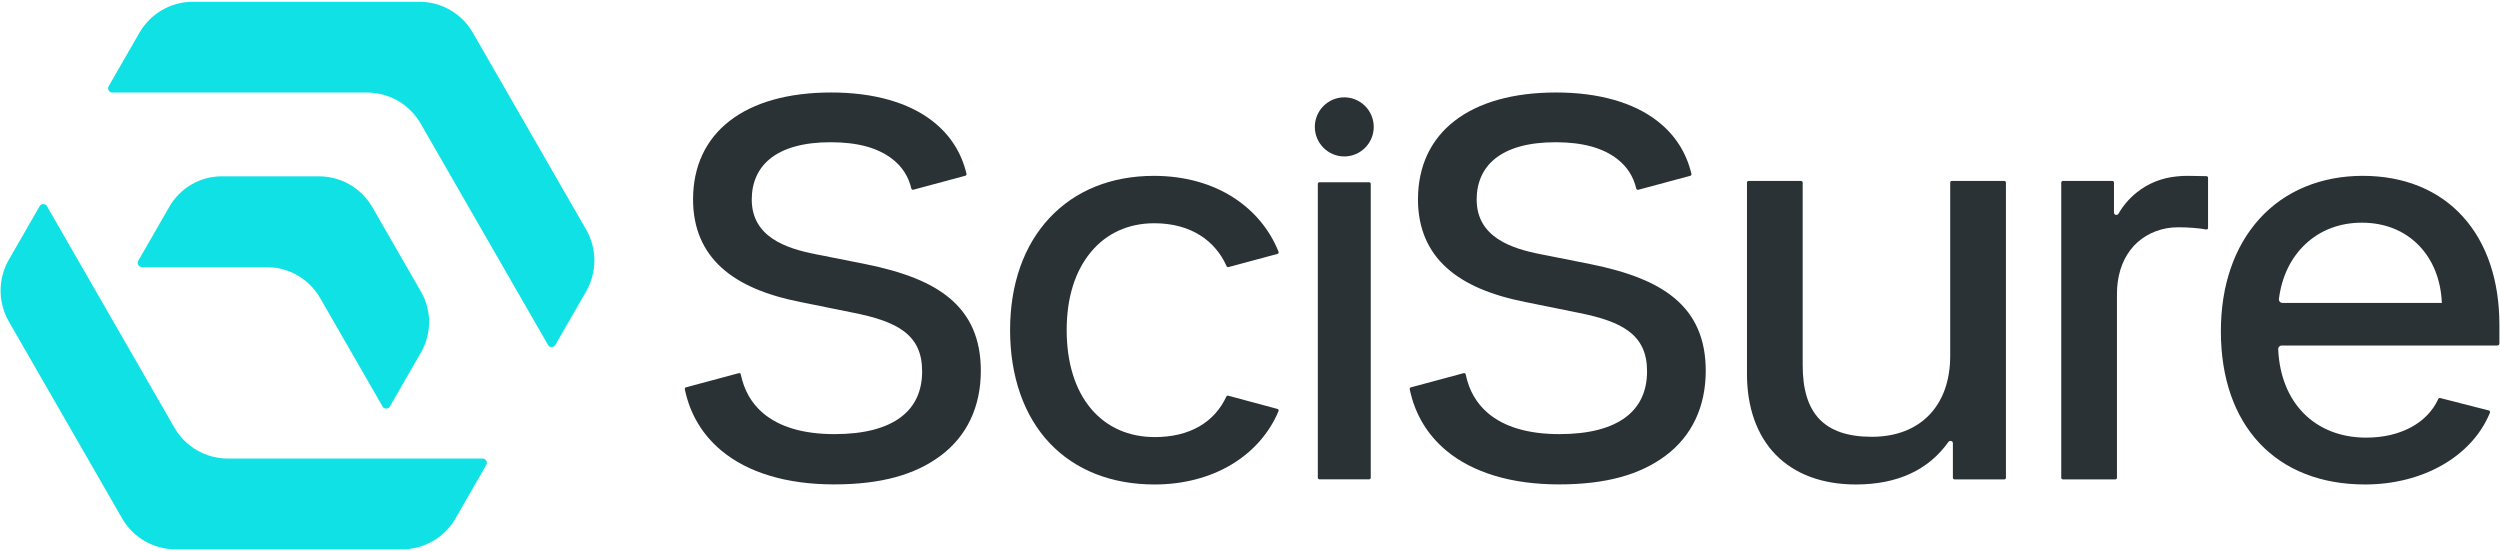
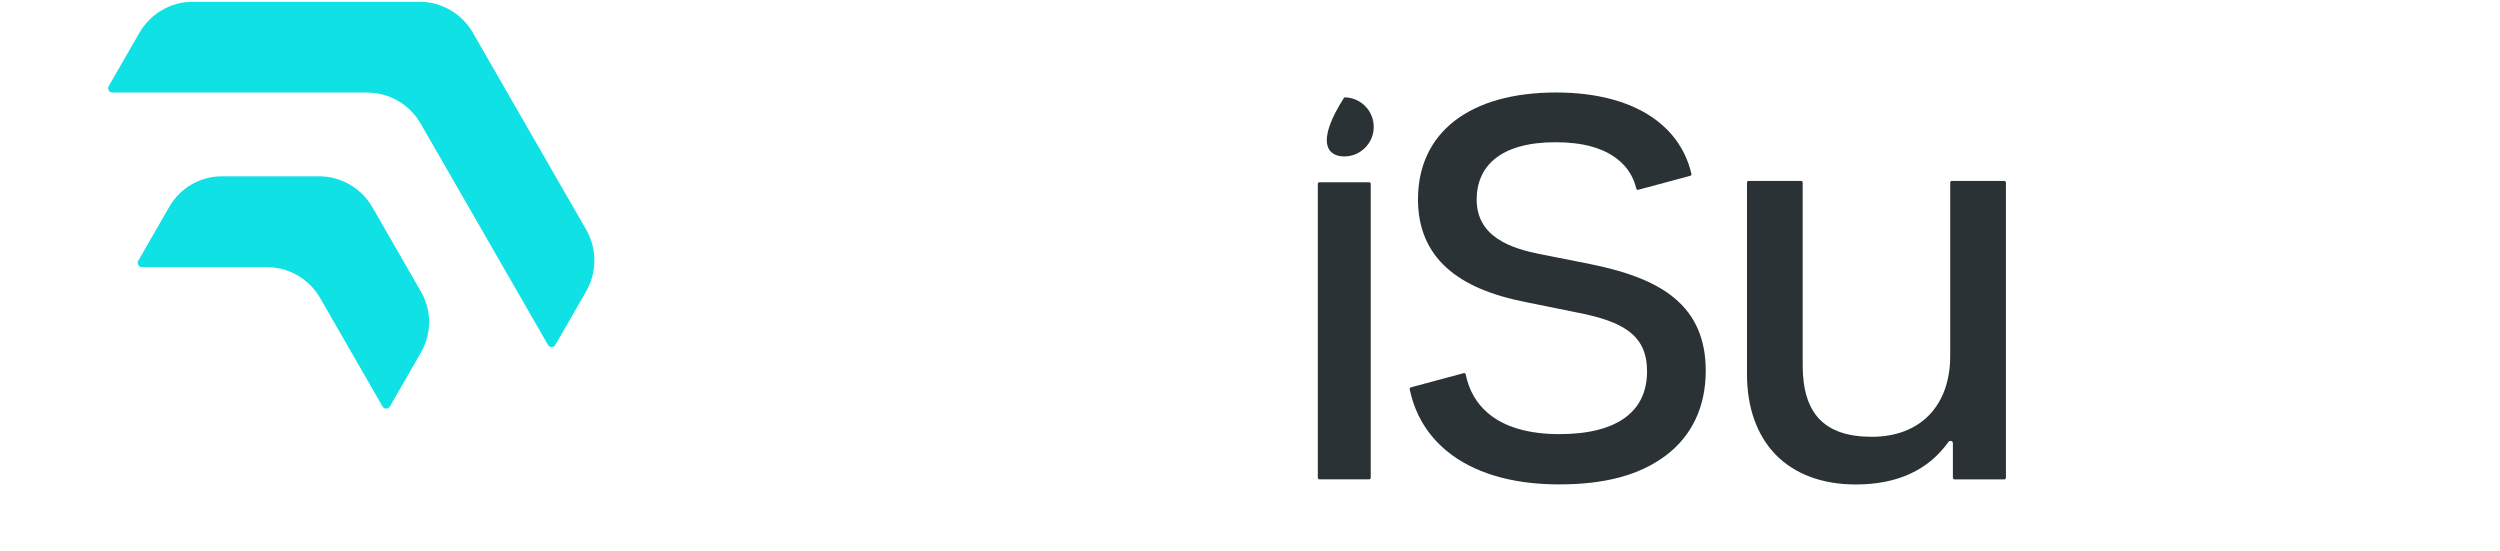
<svg xmlns="http://www.w3.org/2000/svg" width="1252" height="276" viewBox="0 0 1252 276" fill="none">
-   <path d="M114.099 229.643C103.053 229.643 92.848 223.731 87.323 214.135L23.523 103.263C22.706 101.843 20.661 101.843 19.845 103.263L4.442 130.03C-1.08 139.626 -1.08 151.451 4.442 161.05L61.156 259.606C66.677 269.202 76.885 275.114 87.931 275.114H201.362C212.409 275.114 222.613 269.202 228.138 259.606L243.541 232.839C244.357 231.419 243.336 229.643 241.704 229.643H114.102H114.099Z" fill="#10E1E5" />
  <path d="M183.87 46.358C194.916 46.358 205.121 52.27 210.645 61.866L274.446 172.738C275.262 174.158 277.308 174.158 278.124 172.738L293.527 145.971C299.048 136.375 299.048 124.55 293.527 114.951L236.813 16.395C231.288 6.799 221.084 0.887 210.037 0.887H96.606C85.56 0.887 75.355 6.799 69.831 16.395L54.428 43.162C53.611 44.582 54.633 46.358 56.265 46.358H183.866H183.87Z" fill="#10E1E5" />
  <path d="M159.735 88.3H111.055C100.239 88.3 90.246 94.09 84.837 103.487L69.248 130.575C68.432 131.995 69.453 133.771 71.085 133.771H133.564C144.611 133.771 154.815 139.683 160.34 149.279L191.581 203.565C192.397 204.985 194.442 204.985 195.259 203.565L210.847 176.477C216.253 167.08 216.253 155.5 210.847 146.103L186.507 103.808C180.986 94.212 170.778 88.3 159.732 88.3H159.735Z" fill="#10E1E5" />
-   <path d="M1142.75 173.032H1250.68C1251.24 173.032 1251.7 172.573 1251.7 172.005V162.65C1251.7 140.378 1245.36 121.633 1233.36 108.434C1221.25 95.106 1203.91 88.061 1183.22 88.061C1162.53 88.061 1144.22 95.524 1131.48 109.642C1118.87 123.608 1112.21 143.066 1112.21 165.909C1112.21 213.227 1139.87 242.622 1184.41 242.622C1213.37 242.622 1237.89 228.597 1246.88 206.894L1246.98 206.656C1247.16 206.204 1246.9 205.69 1246.43 205.568L1222.37 199.415L1222.07 199.328C1221.69 199.215 1221.28 199.399 1221.11 199.761L1221.03 199.935C1215.47 211.978 1201.99 219.165 1185 219.165C1159.4 219.165 1142.1 201.791 1140.92 174.902C1140.9 174.356 1141.11 173.845 1141.52 173.476C1141.85 173.174 1142.3 173.026 1142.75 173.026V173.032ZM1141.29 149.721C1142.66 138.599 1147.26 129.087 1154.59 122.214C1162.05 115.22 1171.8 111.52 1182.77 111.52C1194.34 111.52 1204.28 115.515 1211.53 123.075C1218.48 130.317 1222.39 140.199 1222.88 151.705H1143.06C1142.55 151.705 1142.06 151.484 1141.72 151.101C1141.38 150.716 1141.23 150.228 1141.29 149.721Z" fill="#2A3235" />
  <path d="M685.671 91.279H660.762C660.322 91.279 659.965 91.637 659.965 92.079V239.244C659.965 239.686 660.322 240.044 660.762 240.044H685.671C686.112 240.044 686.468 239.686 686.468 239.244V92.079C686.468 91.637 686.112 91.279 685.671 91.279Z" fill="#2A3235" />
  <path d="M977.467 90.618C977.025 90.618 976.666 90.978 976.666 91.421V178.243C976.666 203.225 961.628 218.746 937.423 218.746C913.218 218.746 902.786 206.693 902.786 182.922V91.421C902.786 90.978 902.427 90.618 901.986 90.618H875.687C875.245 90.618 874.887 90.978 874.887 91.421V187.315C874.887 204.095 879.861 218.065 889.275 227.718C898.785 237.472 912.661 242.626 929.402 242.626C950.118 242.626 965.716 235.464 975.77 221.318C975.994 220.987 976.378 220.791 976.798 220.791C977.46 220.791 978.001 221.283 978.004 221.89V239.273C978.007 239.716 978.366 240.076 978.808 240.076H1003.77C1004.21 240.076 1004.57 239.716 1004.57 239.273V91.424C1004.57 90.981 1004.21 90.621 1003.77 90.621H977.47L977.467 90.618Z" fill="#2A3235" />
-   <path d="M1095.71 88.066H1095.7C1093.74 88.046 1091.74 88.152 1089.79 88.384C1082.49 89.148 1075.73 91.865 1070.26 96.236L1070.18 96.306C1069.98 96.464 1069.79 96.618 1069.61 96.772C1066.09 99.653 1063.14 103.156 1060.84 107.19C1060.61 107.469 1060.25 107.633 1059.88 107.633C1059.24 107.633 1058.72 107.187 1058.68 106.615V91.422C1058.68 90.978 1058.32 90.619 1057.88 90.619H1033.07C1032.63 90.619 1032.27 90.978 1032.27 91.422V239.271C1032.27 239.714 1032.63 240.074 1033.07 240.074H1059.37C1059.81 240.074 1060.17 239.714 1060.17 239.271V147.205C1060.17 138.556 1062.5 130.942 1066.9 125.181C1071.26 119.483 1077.55 115.72 1085.08 114.303C1087 113.982 1088.98 113.818 1090.97 113.818C1095.66 113.818 1101.51 114.274 1104.56 114.878L1104.83 114.93C1105.32 115.026 1105.79 114.647 1105.79 114.14V89.019C1105.79 88.579 1105.43 88.223 1105 88.217L1095.71 88.066H1095.71Z" fill="#2A3235" />
-   <path d="M673.216 48.751C665.082 48.751 658.466 55.389 658.466 63.549C658.466 71.71 665.082 78.348 673.216 78.348C681.349 78.348 687.966 71.71 687.966 63.549C687.966 55.389 681.349 48.751 673.216 48.751Z" fill="#2A3235" />
-   <path d="M475.402 149.184C466.19 141.556 452.785 136.164 433.208 132.217L408.67 127.346C393.68 124.436 376.475 118.684 376.475 99.888C376.475 91.551 379.532 84.595 385.313 79.771C392.102 74.106 402.428 71.232 416.006 71.232C429.584 71.232 439.687 74.058 446.885 79.636C451.776 83.423 454.974 88.391 456.395 94.403V94.422C456.504 94.862 456.952 95.132 457.388 95.013L483.453 88.005C483.872 87.893 484.125 87.463 484.026 87.039L483.99 86.894C481.433 76.264 475.738 67.442 467.058 60.673C455.013 51.282 437.452 46.317 416.281 46.317C372.954 46.317 347.084 66.344 347.084 99.885C347.084 114.041 351.933 125.579 361.495 134.176C370.47 142.247 383.475 147.857 401.247 151.329L426.614 156.474C439.139 158.898 447.138 161.779 452.548 165.806C458.863 170.508 461.805 176.908 461.805 185.948C461.805 195.804 458.271 203.496 451.299 208.804C443.806 214.514 432.571 217.408 417.914 217.408C402.396 217.408 390.357 213.869 382.131 206.89C376.42 202.044 372.685 195.589 371.036 187.708L370.988 187.477C370.892 187.024 370.441 186.745 369.996 186.867L343.528 193.983C343.115 194.093 342.862 194.51 342.952 194.928L342.996 195.133C345.592 207.43 351.729 217.69 361.238 225.635C374.516 236.728 394.019 242.589 417.645 242.589C441.271 242.589 458.265 237.756 471.059 228.224C484.237 218.406 491.199 203.695 491.199 185.679C491.199 169.923 486.033 157.986 475.402 149.184Z" fill="#2A3235" />
+   <path d="M673.216 48.751C658.466 71.71 665.082 78.348 673.216 78.348C681.349 78.348 687.966 71.71 687.966 63.549C687.966 55.389 681.349 48.751 673.216 48.751Z" fill="#2A3235" />
  <path d="M838.439 149.184C829.226 141.556 815.821 136.164 796.244 132.217L771.706 127.346C756.716 124.436 739.511 118.684 739.511 99.888C739.511 91.551 742.568 84.595 748.349 79.771C755.138 74.106 765.464 71.232 779.042 71.232C792.621 71.232 802.723 74.058 809.922 79.636C814.813 83.423 818.014 88.391 819.432 94.403L819.444 94.457C819.55 94.897 819.995 95.167 820.43 95.048L846.495 88.041C846.915 87.928 847.167 87.498 847.068 87.074L847.027 86.894C844.469 76.264 838.775 67.442 830.094 60.673C818.049 51.282 800.488 46.317 779.318 46.317C735.99 46.317 710.12 66.344 710.12 99.885C710.12 114.041 714.97 125.579 724.531 134.176C733.506 142.247 746.511 147.857 764.283 151.329L789.65 156.474C802.175 158.898 810.174 161.779 815.584 165.806C821.899 170.508 824.841 176.908 824.841 185.948C824.841 195.804 821.307 203.496 814.336 208.804C806.842 214.514 795.607 217.408 780.95 217.408C765.432 217.408 753.393 213.869 745.167 206.89C739.457 202.044 735.721 195.589 734.073 187.708L734.025 187.477C733.929 187.024 733.477 186.745 733.032 186.867L706.564 193.983C706.151 194.093 705.898 194.507 705.988 194.928L706.033 195.133C708.629 207.43 714.765 217.69 724.275 225.635C737.552 236.728 757.055 242.589 780.681 242.589C804.307 242.589 821.301 237.756 834.095 228.224C847.273 218.406 854.235 203.695 854.235 185.679C854.235 169.923 849.069 157.986 838.439 149.184Z" fill="#2A3235" />
-   <path d="M614.159 198.605C611.16 205.057 606.605 210.079 600.629 213.535C594.48 217.087 586.983 218.888 578.341 218.888C565.329 218.888 554.321 214.026 546.504 204.829C538.451 195.352 534.194 181.7 534.194 165.347C534.194 148.994 538.403 135.74 546.364 126.177C554.19 116.774 565.143 111.805 578.043 111.805C586.999 111.805 594.784 113.867 601.176 117.936C606.903 121.578 611.422 126.867 614.242 133.226L614.277 133.306C614.438 133.669 614.838 133.859 615.219 133.756L639.763 127.156C640.227 127.031 640.48 126.527 640.298 126.077L640.243 125.939C635.842 114.994 628.141 105.713 617.978 99.098C606.893 91.882 593.033 88.066 577.896 88.066C556.607 88.066 538.537 95.334 525.647 109.082C512.696 122.898 505.85 142.353 505.85 165.347C505.85 188.341 512.728 208.297 525.747 221.987C538.582 235.488 556.719 242.627 578.194 242.627C592.498 242.627 605.83 239.172 616.745 232.63C627.456 226.214 635.57 217.022 640.218 206.052L640.288 205.888C640.48 205.439 640.227 204.925 639.757 204.796L615.094 198.165C614.719 198.065 614.326 198.248 614.159 198.602V198.605Z" fill="#2A3235" />
</svg>